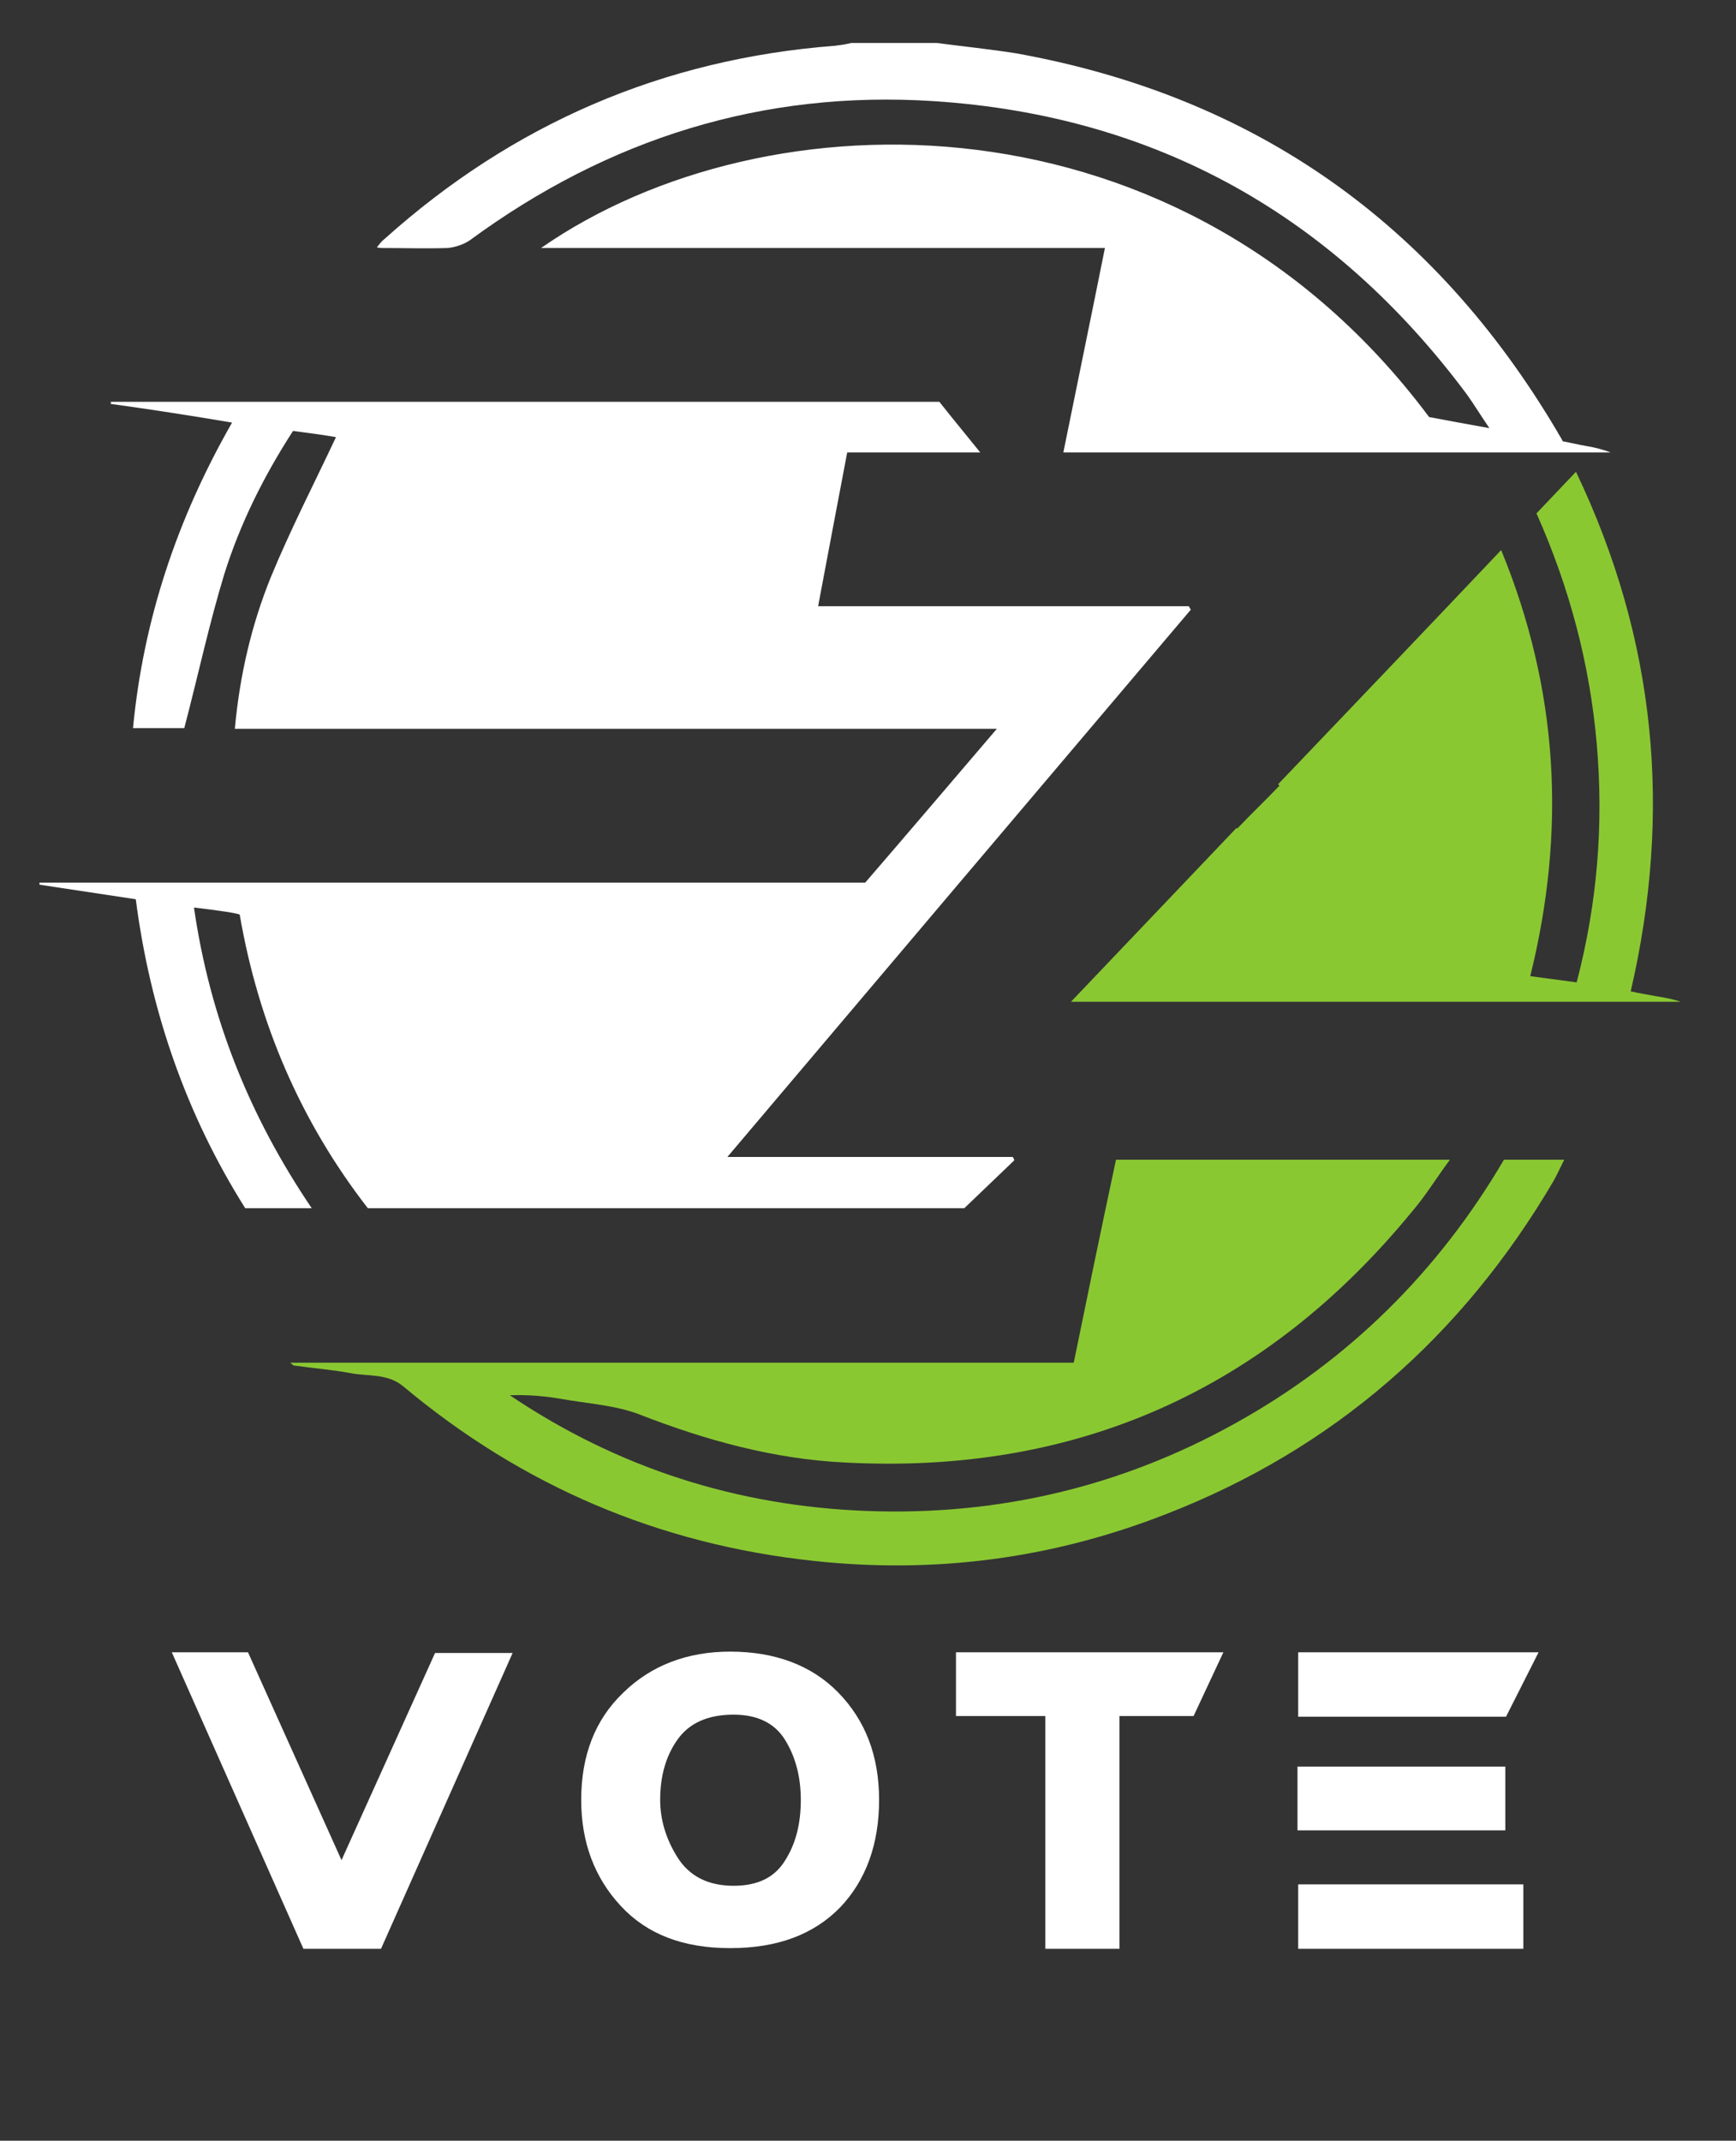
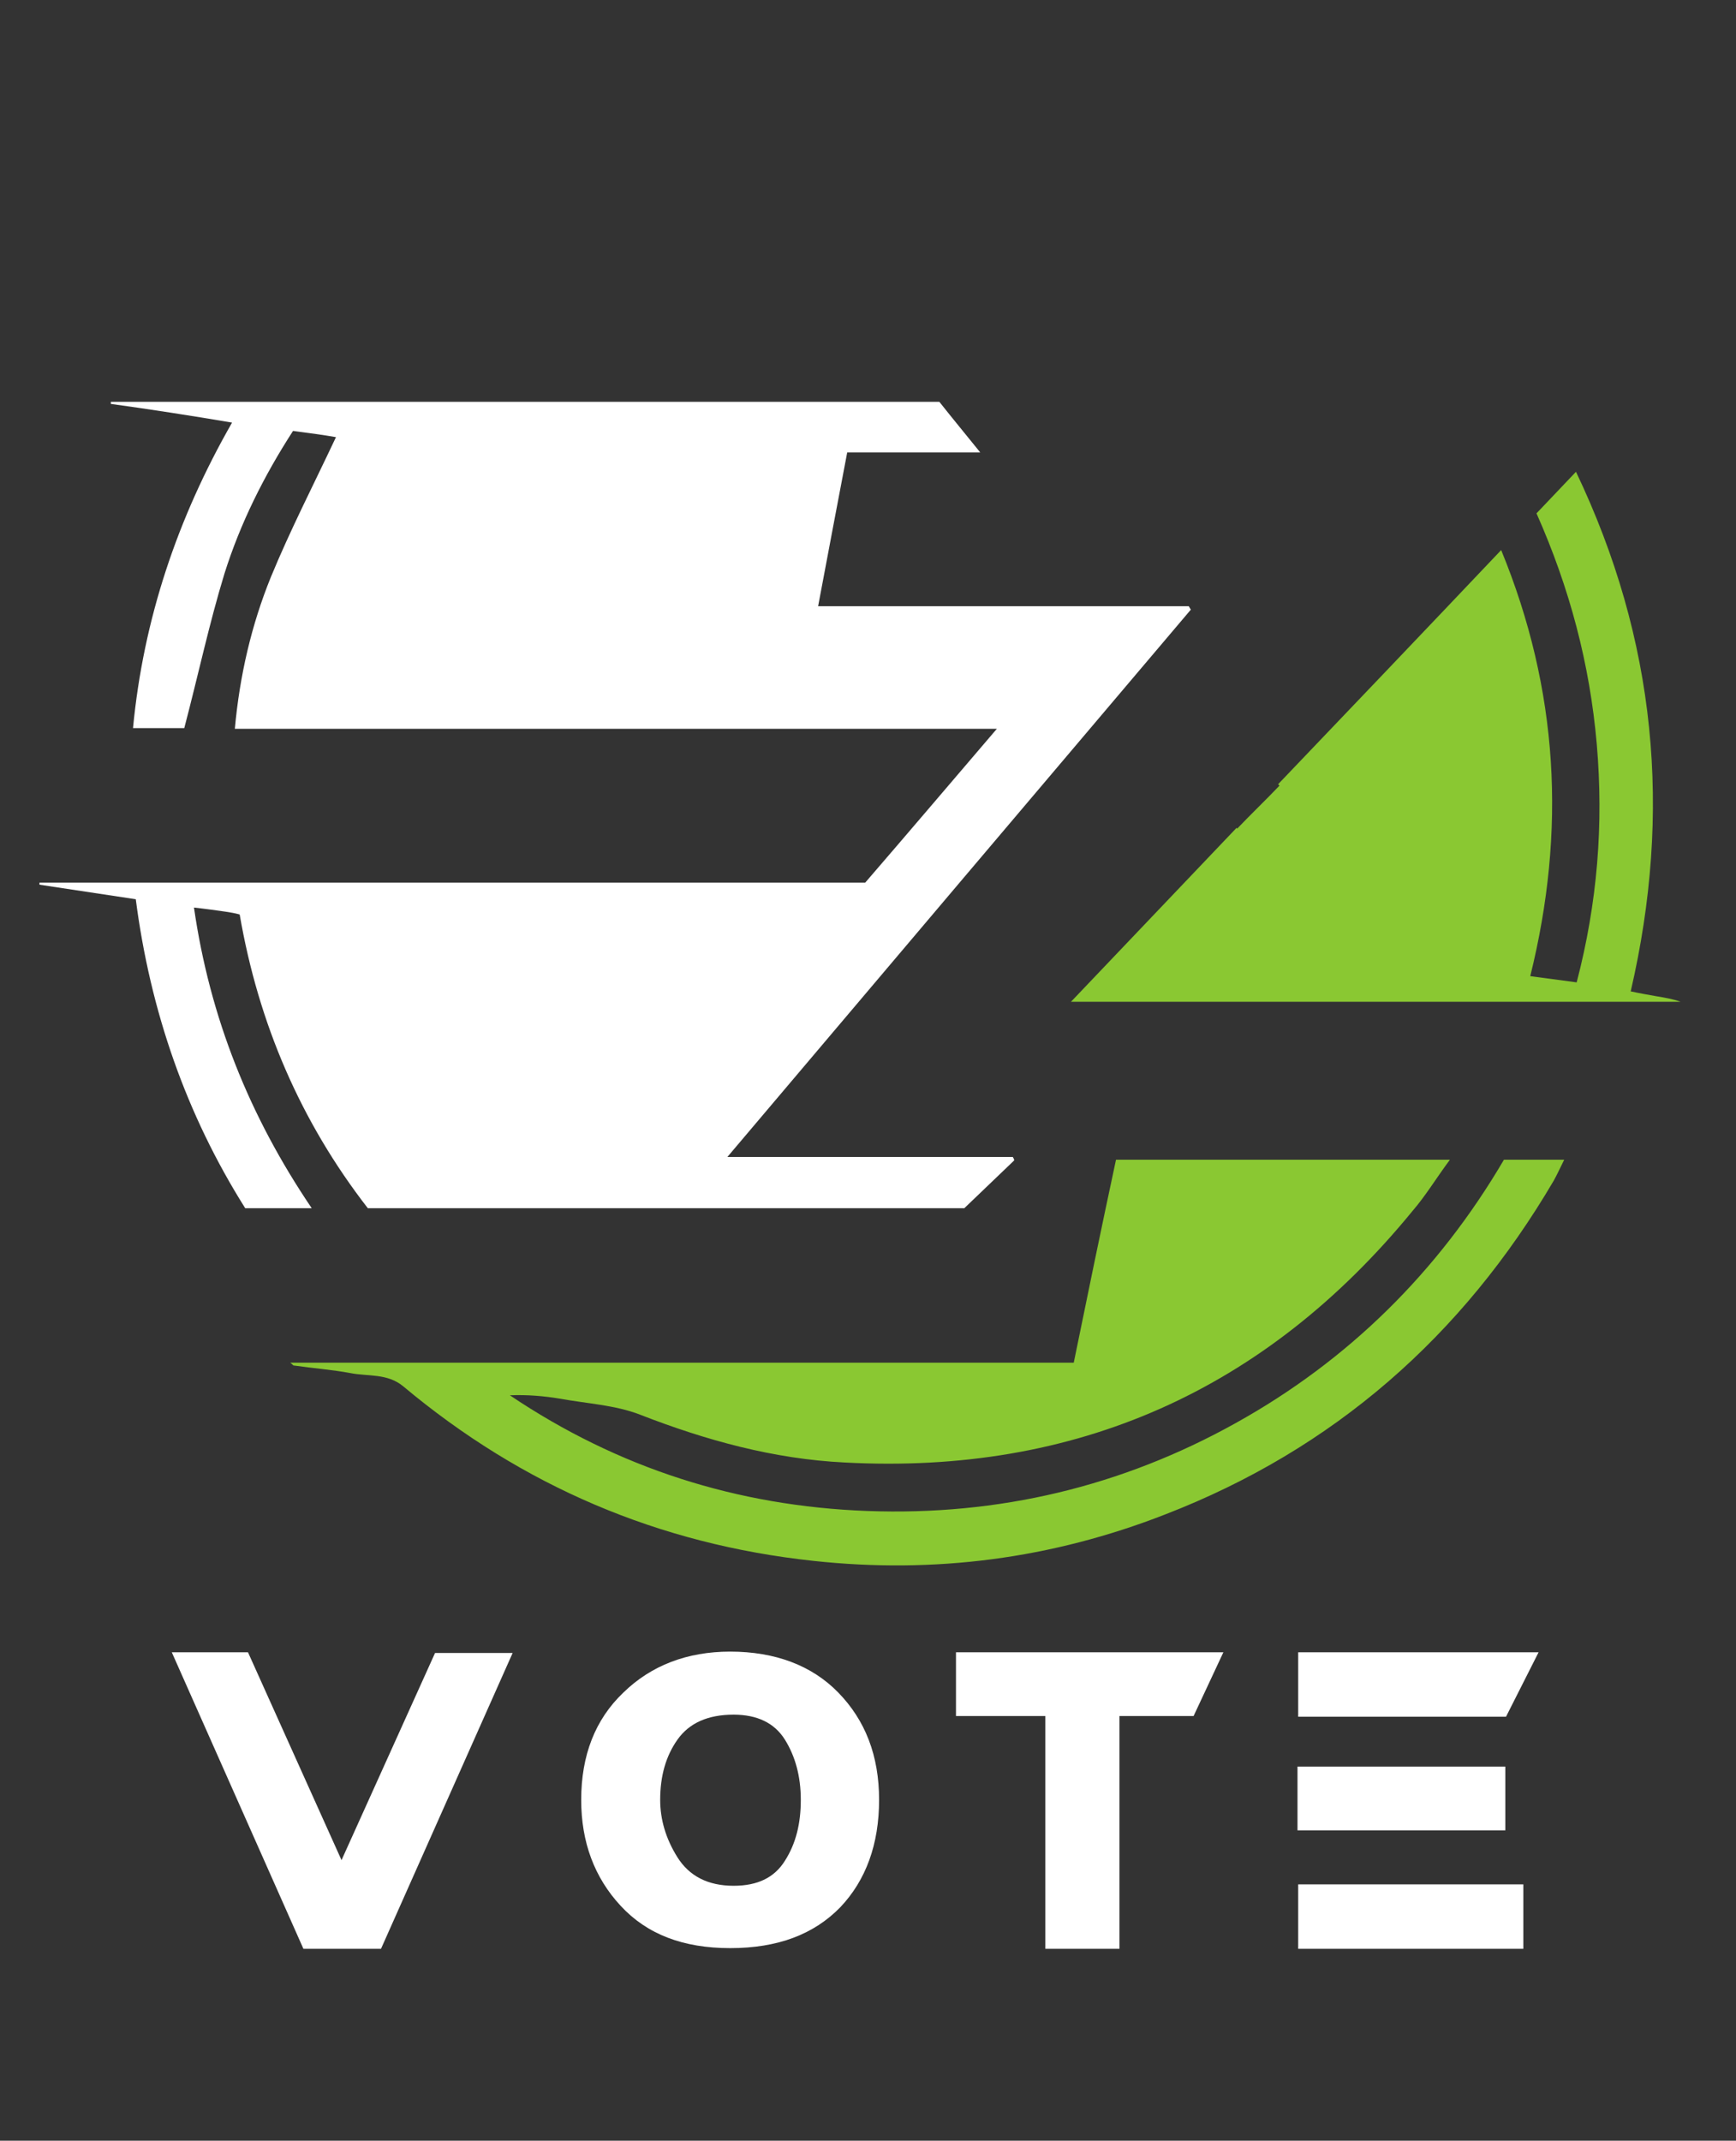
<svg xmlns="http://www.w3.org/2000/svg" version="1.1" id="Layer_1" x="0px" y="0px" viewBox="-180 242 250.6 309" style="enable-background:new -180 242 250.6 309;" xml:space="preserve">
  <rect x="-180" y="242" width="250.6" height="309" fill="#333333" stroke="none" />
  <style type="text/css">
	.st0{fill:#FFFFFF;}
	.st1{fill:#8AC832;}
</style>
  <g id="XMLID_10_">
    <g id="XMLID_240_">
      <path id="XMLID_250_" class="st0" d="M-130.7,510.5l13.5-29.9h11.2l-19,42.7h-11.2l-19-42.8h11L-130.7,510.5z" />
      <path id="XMLID_247_" class="st0" d="M-53.1,501.8c0,6.4-1.9,11.6-5.6,15.5c-3.8,3.9-9,5.9-15.9,5.9c-6.8,0-12-2-15.8-6.1    s-5.7-9.2-5.7-15.3c0-6.4,2-11.6,6.1-15.5c4-3.9,9.2-5.9,15.4-5.9c6.5,0,11.8,2,15.6,5.9C-55.1,490.3-53.1,495.4-53.1,501.8z     M-64.4,501.8c0-3.4-0.8-6.3-2.3-8.7c-1.5-2.4-4-3.6-7.4-3.6c-3.7,0-6.4,1.2-8.1,3.6c-1.7,2.4-2.5,5.3-2.5,8.7    c0,2.8,0.8,5.6,2.5,8.3c1.7,2.7,4.4,4.1,8.1,4.1c3.5,0,5.9-1.2,7.4-3.6C-65.1,508.1-64.4,505.2-64.4,501.8z" />
      <path id="XMLID_245_" class="st0" d="M-29.2,489.7H-42v-9.2h38.6l-4.3,9.2h-10.7v33.6h-10.7v-33.6H-29.2z" />
      <path id="XMLID_241_" class="st0" d="M42.1,480.5l-4.7,9.3h-30v-9.3H42.1z M37.3,497v9.2h-30V497H37.3z M39.9,514v9.3H7.4V514    H39.9z" />
    </g>
  </g>
  <g id="XMLID_9_">
-     <path id="XMLID_86_" class="st0" d="M-44.8,248.2c3.8,0.5,7.7,0.9,11.5,1.5c34.4,6.2,60.3,24.5,78.1,54.6c0.2,0.4,0.5,0.8,0.8,1.4   c1.1,0.2,2.3,0.5,3.5,0.7c1.2,0.2,2.3,0.5,3.4,0.9c-26.2,0-52.5,0-79,0c2-9.9,4-19.5,6-29.5c-27.2,0-54.1,0-81.4,0   c32.5-22.6,92.6-23.3,128.2,24.4c2.6,0.5,5.4,1,8.7,1.6c-1.3-1.9-2.2-3.4-3.2-4.8c-19.2-25.8-44.8-40.3-77-42.4   c-24.7-1.6-47,5.4-67,20.1c-0.9,0.6-2.1,1-3.2,1.1c-3.2,0.1-6.3,0-9.5,0c-0.1,0-0.3,0-0.7-0.1c0.4-0.5,0.7-0.9,1.1-1.2   c18.5-16.6,40.2-26,65.1-27.9c0.8-0.1,1.5-0.2,2.3-0.4C-53,248.2-48.9,248.2-44.8,248.2z" />
    <path id="XMLID_85_" class="st0" d="M-44.4,300c1.9,2.4,3.8,4.7,5.9,7.3c-6.7,0-12.9,0-19.2,0c-1.4,7.4-2.8,14.7-4.2,22.2   c18,0,35.8,0,53.5,0c0.1,0.2,0.2,0.3,0.3,0.5c-22.2,26.2-44.4,52.4-66.9,79c14,0,27.6,0,41.2,0c0.1,0.2,0.2,0.3,0.2,0.5   c-2.4,2.3-4.8,4.6-7.2,6.9c-28.7,0-57.3,0-86.1,0c-9.7-12.5-15.8-26.7-18.5-42.4c-0.7-0.2-1.4-0.3-2-0.4c-1.4-0.2-2.8-0.4-4.6-0.6   c2.3,15.9,8,30.1,17,43.4c-3.3,0-6.4,0-9.6,0c-8.5-13.5-13.7-28.4-15.8-44.6c-4.6-0.7-9.3-1.4-13.9-2.1c0-0.1,0-0.2,0-0.3   c39.7,0,79.4,0,119.2,0c6.3-7.3,12.5-14.6,19-22.2c-36.9,0-73.3,0-110,0c0.7-7.7,2.4-15,5.2-21.9c2.8-6.8,6.2-13.4,9.4-20.2   c-1.7-0.3-3.9-0.6-6.2-0.9c-4.2,6.5-7.6,13.3-9.9,20.6c-2.2,7.2-3.8,14.7-5.8,22.3c-2.1,0-4.6,0-7.4,0c1.5-15.7,6.4-30.3,14.3-44.1   c-5.9-1-11.7-1.9-17.5-2.7c0-0.1,0-0.2,0-0.3C-124.2,300-84.4,300-44.4,300z" />
    <path id="XMLID_84_" class="st1" d="M37.1,409.4c3,0,5.7,0,8.7,0c-0.6,1.2-1,2.1-1.5,3c-13.2,22.5-31.8,38.8-56.1,48.2   c-16.4,6.4-33.3,8.6-50.8,6.7c-22.3-2.4-42-10.8-59.2-25.2c-2.3-1.9-5.1-1.4-7.6-1.9c-2.7-0.5-5.4-0.7-8.2-1.1   c-0.1,0-0.2-0.2-0.5-0.4c37.8,0,75.3,0,113.1,0c2-9.8,4-19.5,6.1-29.3c16.1,0,31.8,0,48.2,0c-2,2.7-3.5,5.2-5.4,7.4   c-21.2,25.9-48.6,38.1-82,36.3c-10.2-0.5-20-3.2-29.5-6.9c-3.6-1.4-7.7-1.6-11.5-2.3c-2.4-0.4-4.8-0.6-7.3-0.5   c15.6,10.5,32.8,16,51.6,16.7c18.9,0.7,36.7-3.5,53.2-12.7C14.6,438.4,27.6,425.6,37.1,409.4z" />
    <path id="XMLID_83_" class="st1" d="M41.8,316.1c1.9-2,3.6-3.8,5.7-6c11.6,24.3,13.9,49.1,7.9,75c1.4,0.3,2.6,0.5,3.7,0.7   c1.2,0.2,2.4,0.4,3.5,0.8c-29.2,0-58.3,0-88,0c8.2-8.6,16-16.8,23.9-25.1l0.1,0.1c2-2.1,4.1-4.1,6.1-6.2c-0.1-0.1-0.1-0.1-0.2-0.2   c10.7-11.2,21.3-22.3,32.2-33.8c8.3,20.2,9.4,40.5,4.2,61.5c2.3,0.3,4.4,0.6,6.7,0.9c3-11.5,3.9-22.8,2.9-34.4   C49.5,337.9,46.6,326.9,41.8,316.1z" />
  </g>
  <g id="XMLID_91_">
</g>
  <g id="XMLID_117_">
</g>
  <g id="XMLID_119_">
</g>
  <g id="XMLID_120_">
</g>
  <g id="XMLID_122_">
</g>
  <g id="XMLID_123_">
</g>
  <g id="XMLID_124_">
</g>
  <g id="XMLID_128_">
</g>
  <g id="XMLID_129_">
</g>
  <g id="XMLID_130_">
</g>
  <g id="XMLID_131_">
</g>
  <g id="XMLID_132_">
</g>
  <g id="XMLID_133_">
</g>
  <g id="XMLID_134_">
</g>
  <g id="XMLID_135_">
</g>
</svg>